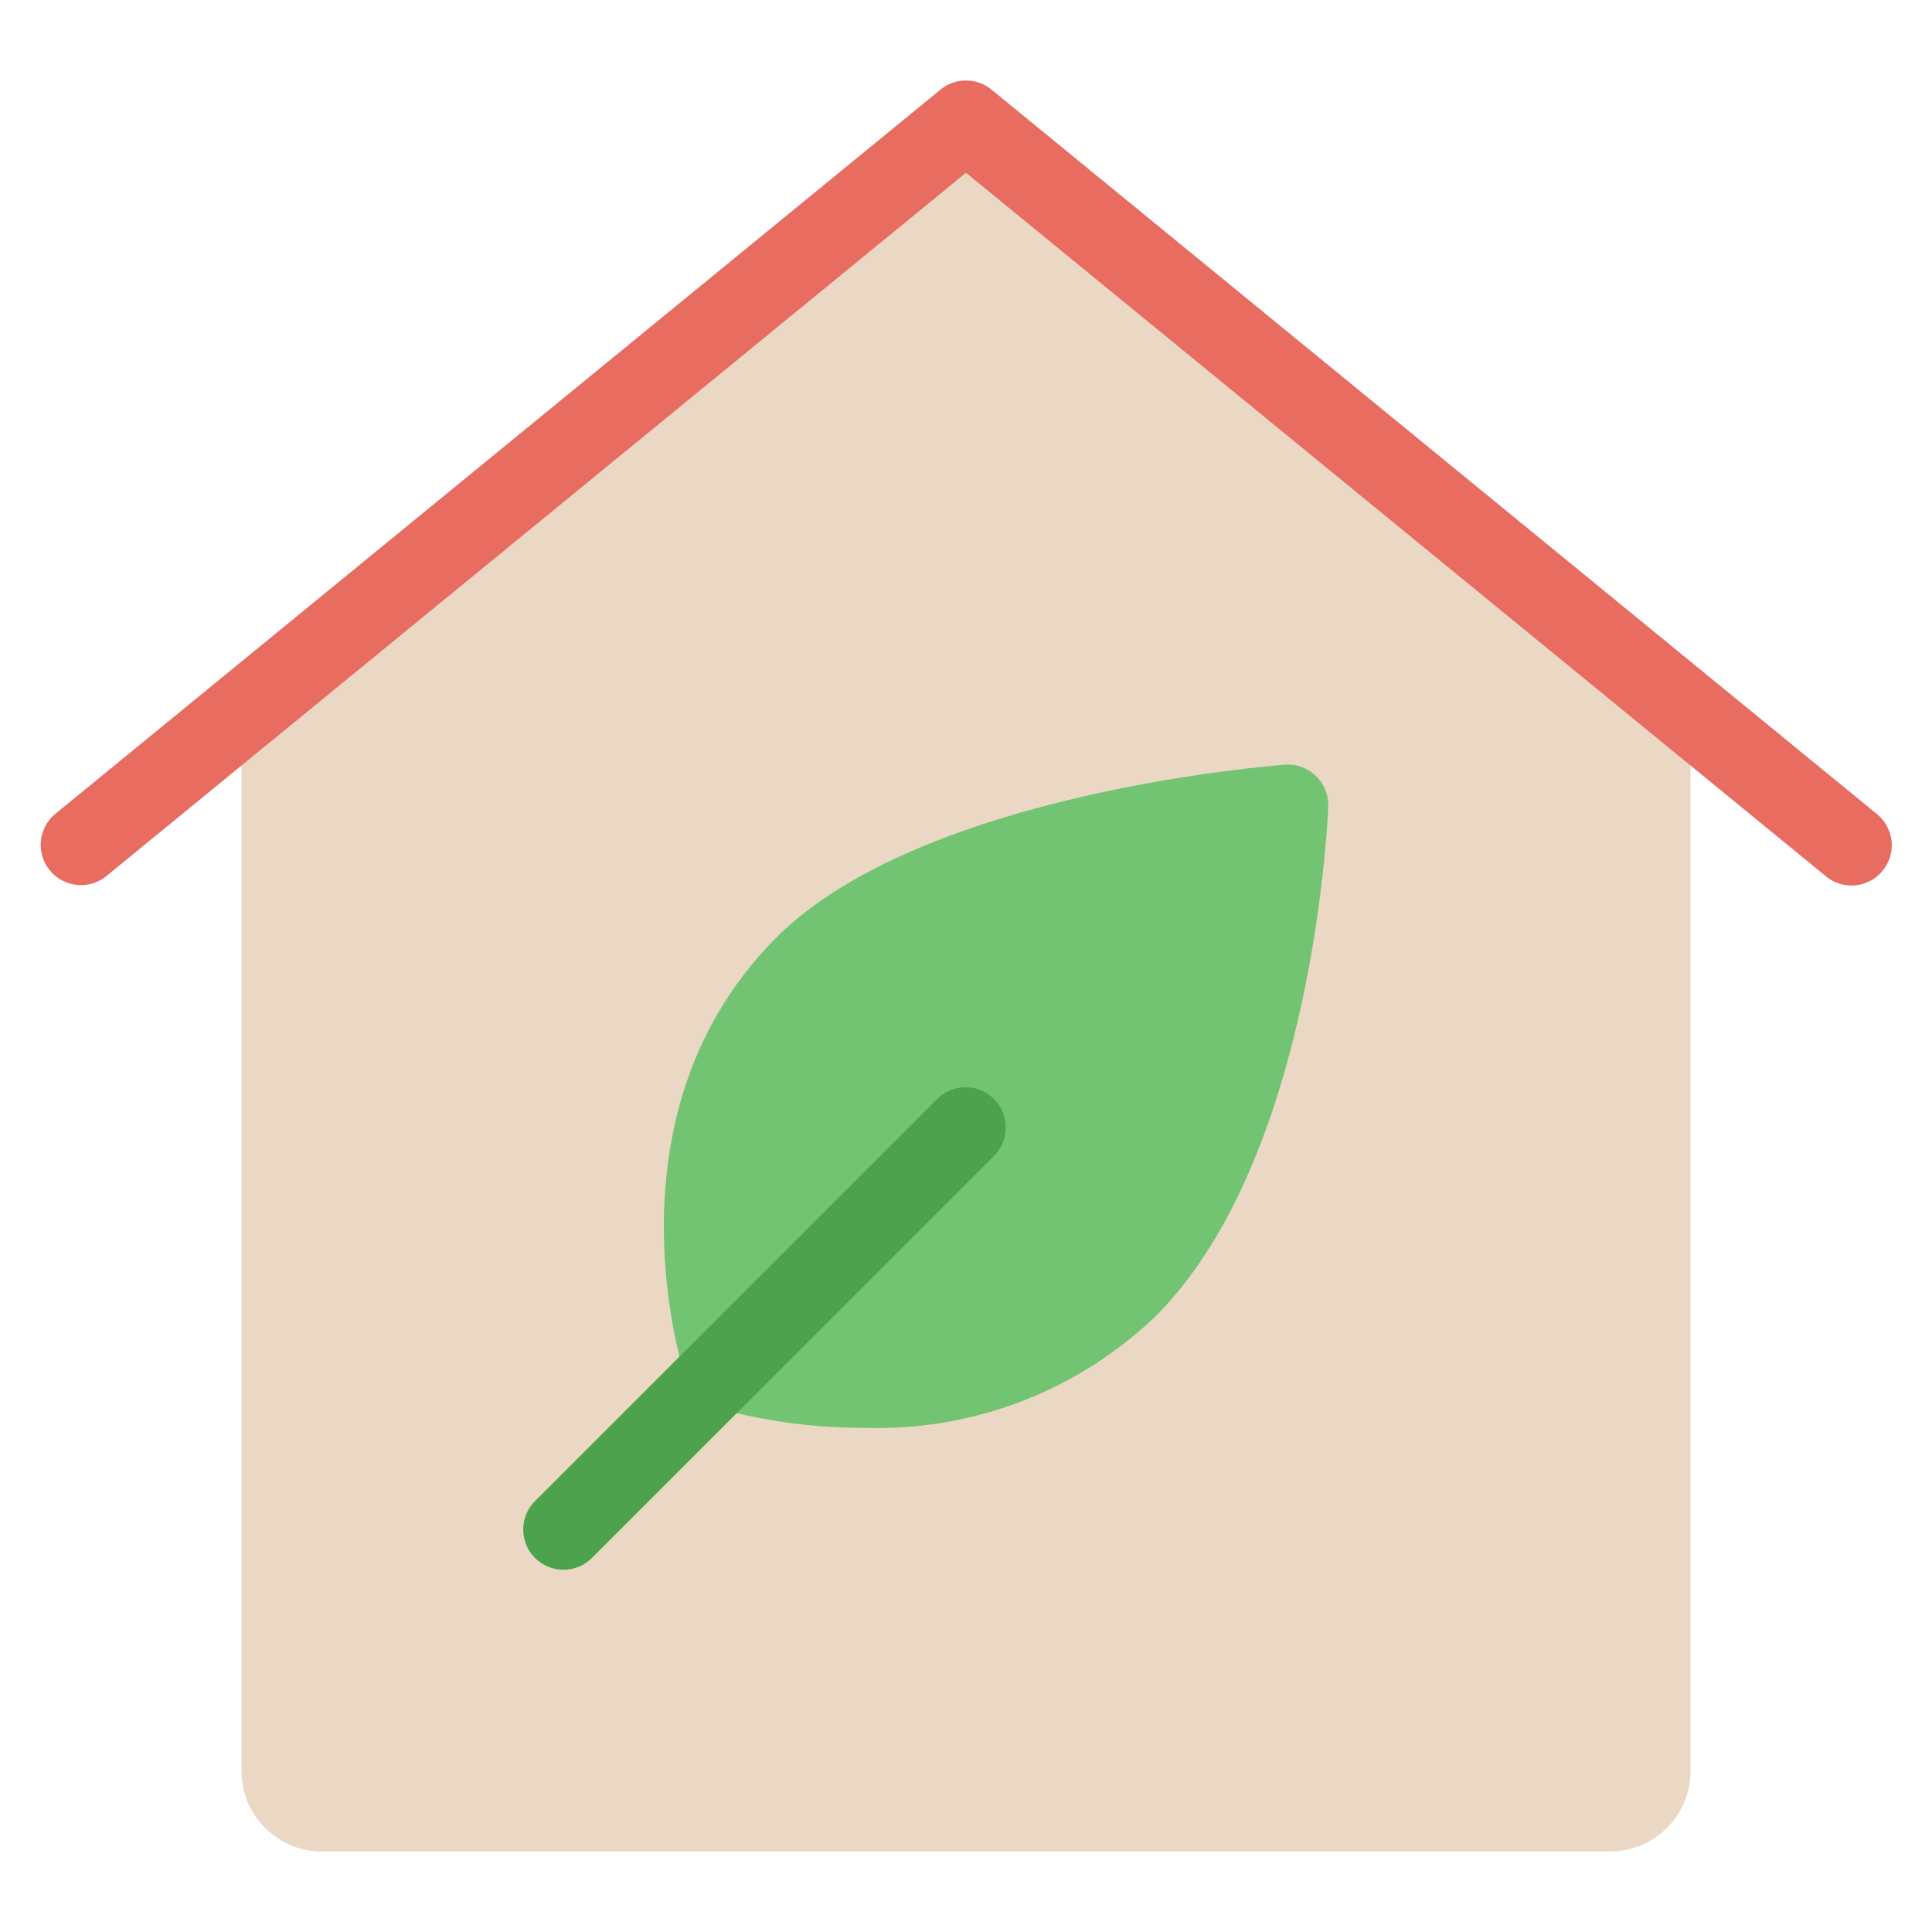
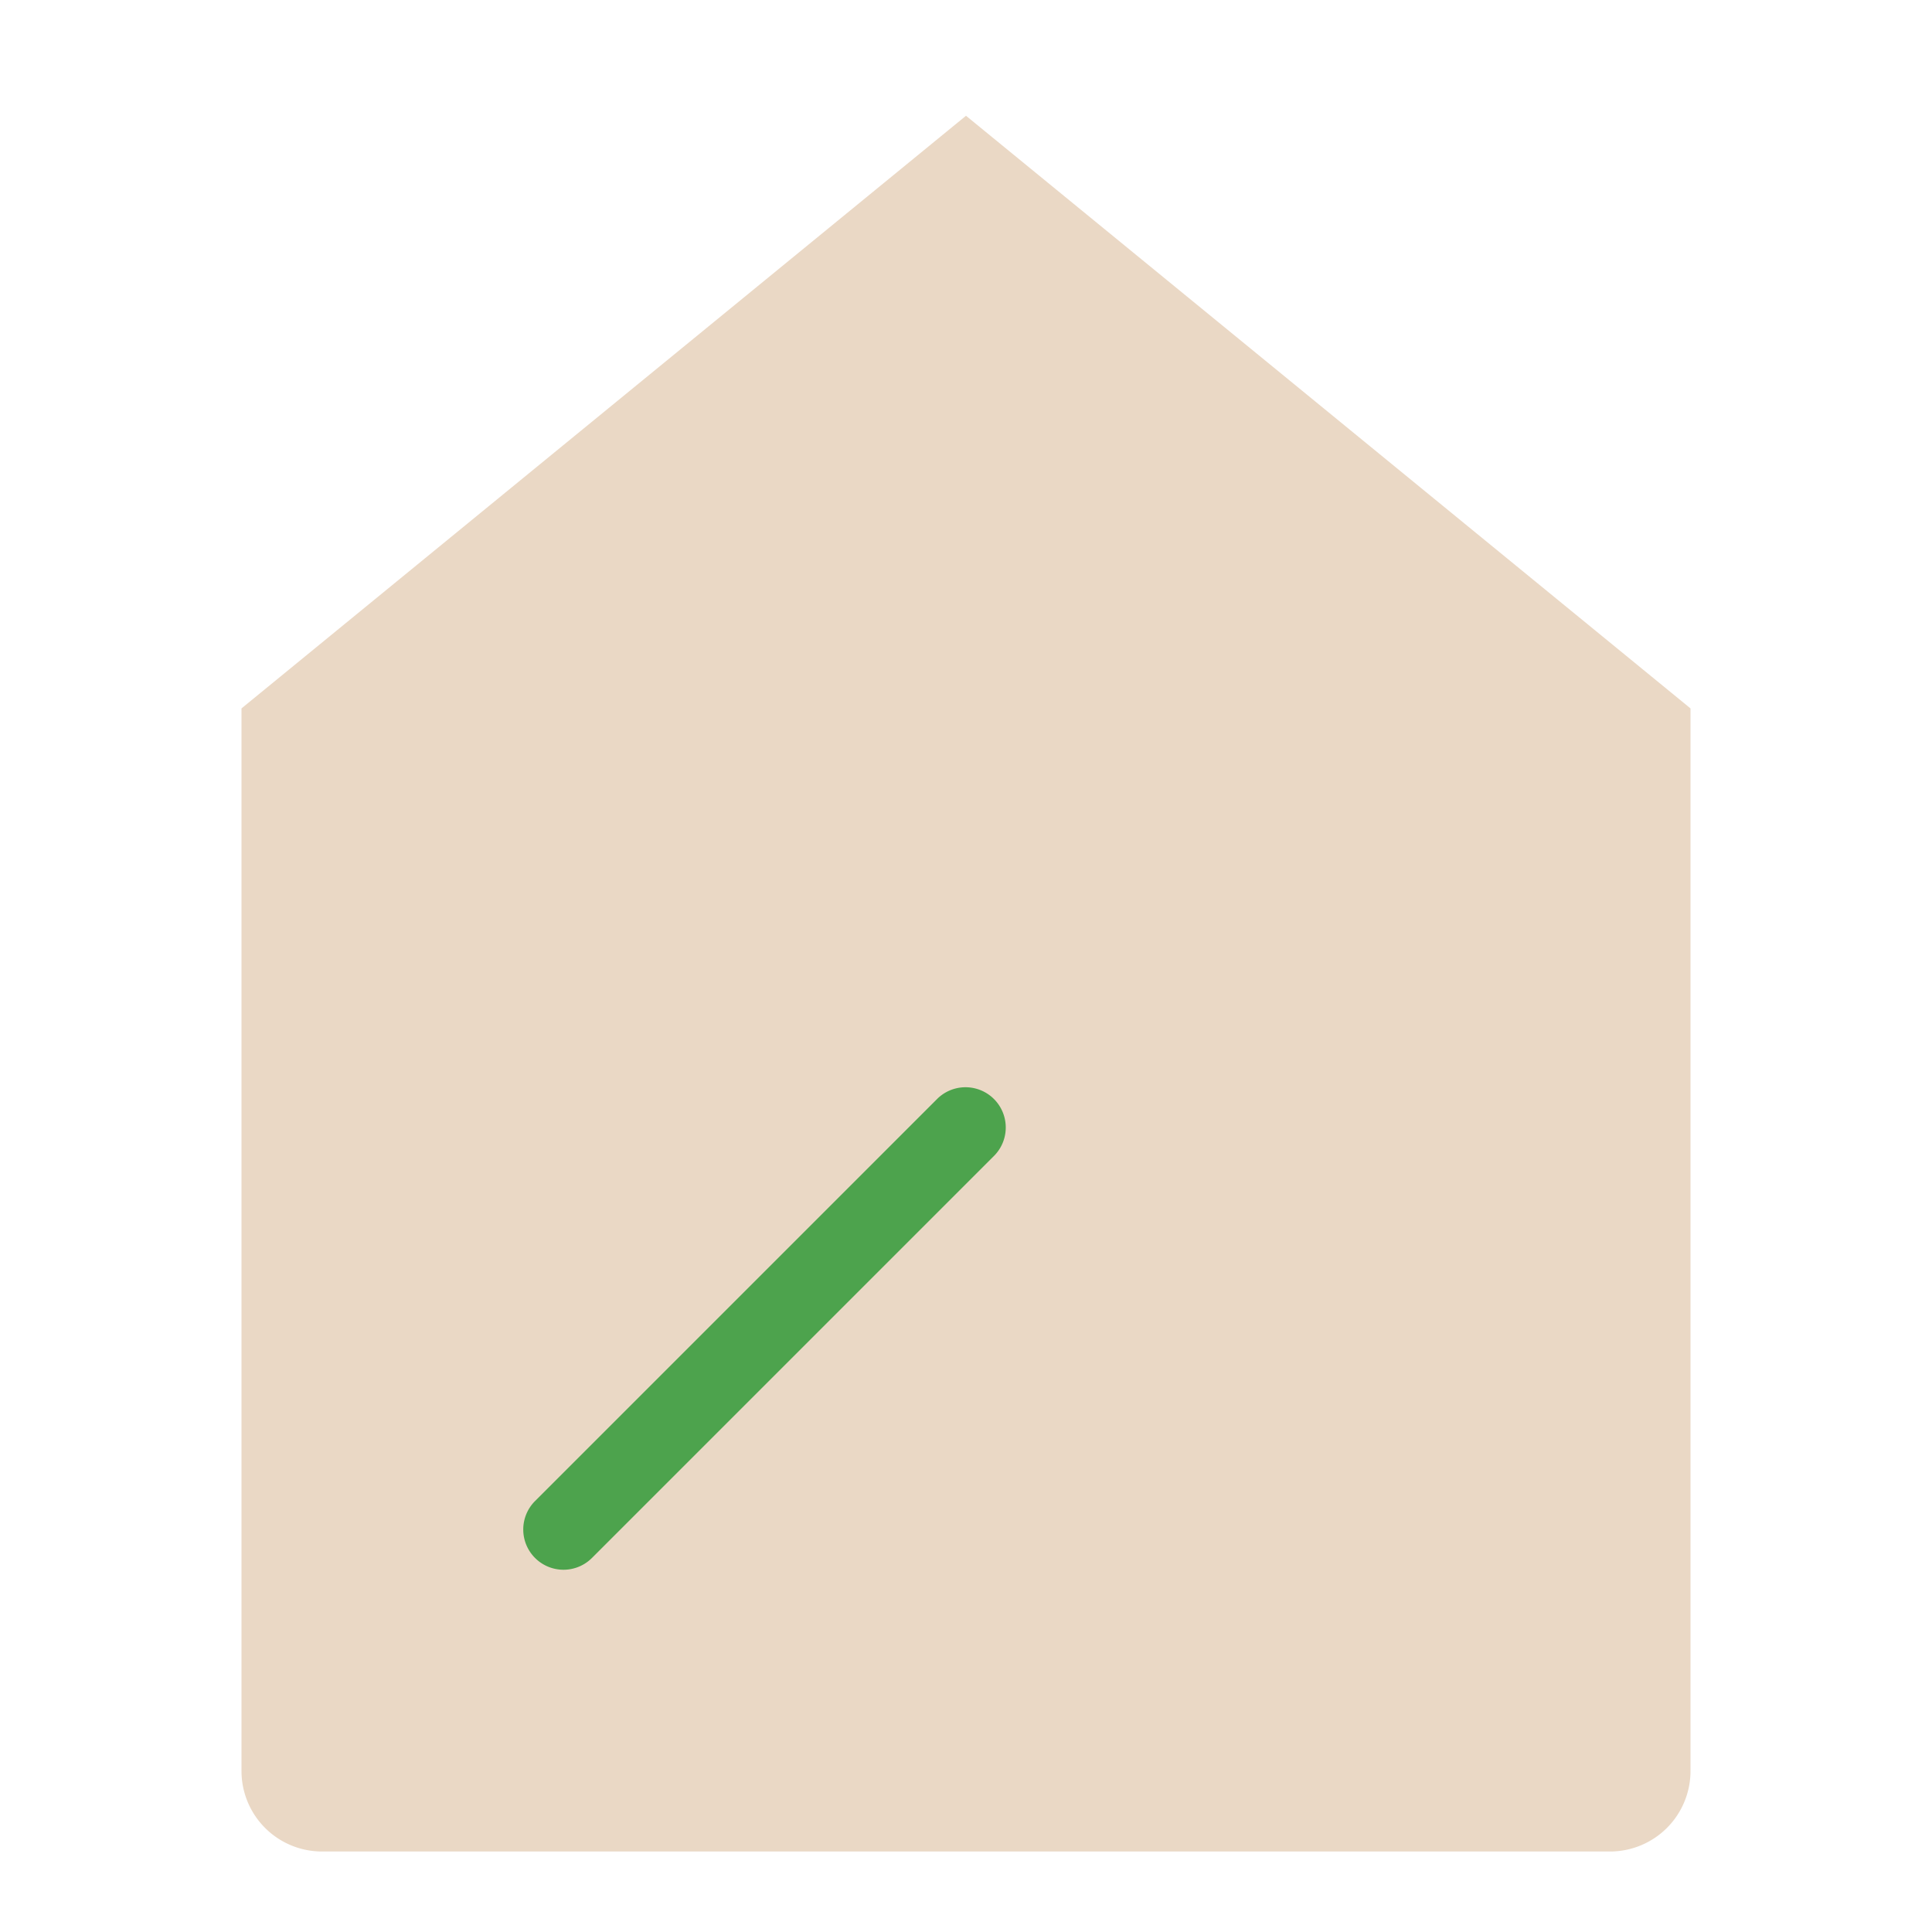
<svg xmlns="http://www.w3.org/2000/svg" viewBox="0 0 48 48" width="48" height="48">
  <g class="nc-icon-wrapper">
    <path d="M24,2.876,6,17.6V44a2,2,0,0,0,2,2H40a2,2,0,0,0,2-2V17.6Z" fill="#ead8c5" />
-     <path d="M46,22a1,1,0,0,1-.632-.226L24,4.292,2.633,21.774a1,1,0,0,1-1.266-1.548l22-18a1,1,0,0,1,1.266,0l22,18A1,1,0,0,1,46,22Z" fill="#e86c60" />
-     <path d="M32.694,19.28A.985.985,0,0,0,31.926,19c-.367.027-9.051.708-12.633,4.29-4.387,4.387-2.331,10.754-2.241,11.023a1,1,0,0,0,.647.638,13.626,13.626,0,0,0,3.78.523,9.975,9.975,0,0,0,7.228-2.77C32.619,28.8,32.985,20.394,33,20.039A1,1,0,0,0,32.694,19.28Z" fill="#72c472" />
-     <path d="M14,39a1,1,0,0,1-.707-1.707l10-10a1,1,0,0,1,1.414,1.414l-10,10A1,1,0,0,1,14,39Z" fill="#4da34d" />
+     <path d="M14,39a1,1,0,0,1-.707-1.707l10-10a1,1,0,0,1,1.414,1.414l-10,10A1,1,0,0,1,14,39" fill="#4da34d" />
  </g>
</svg>